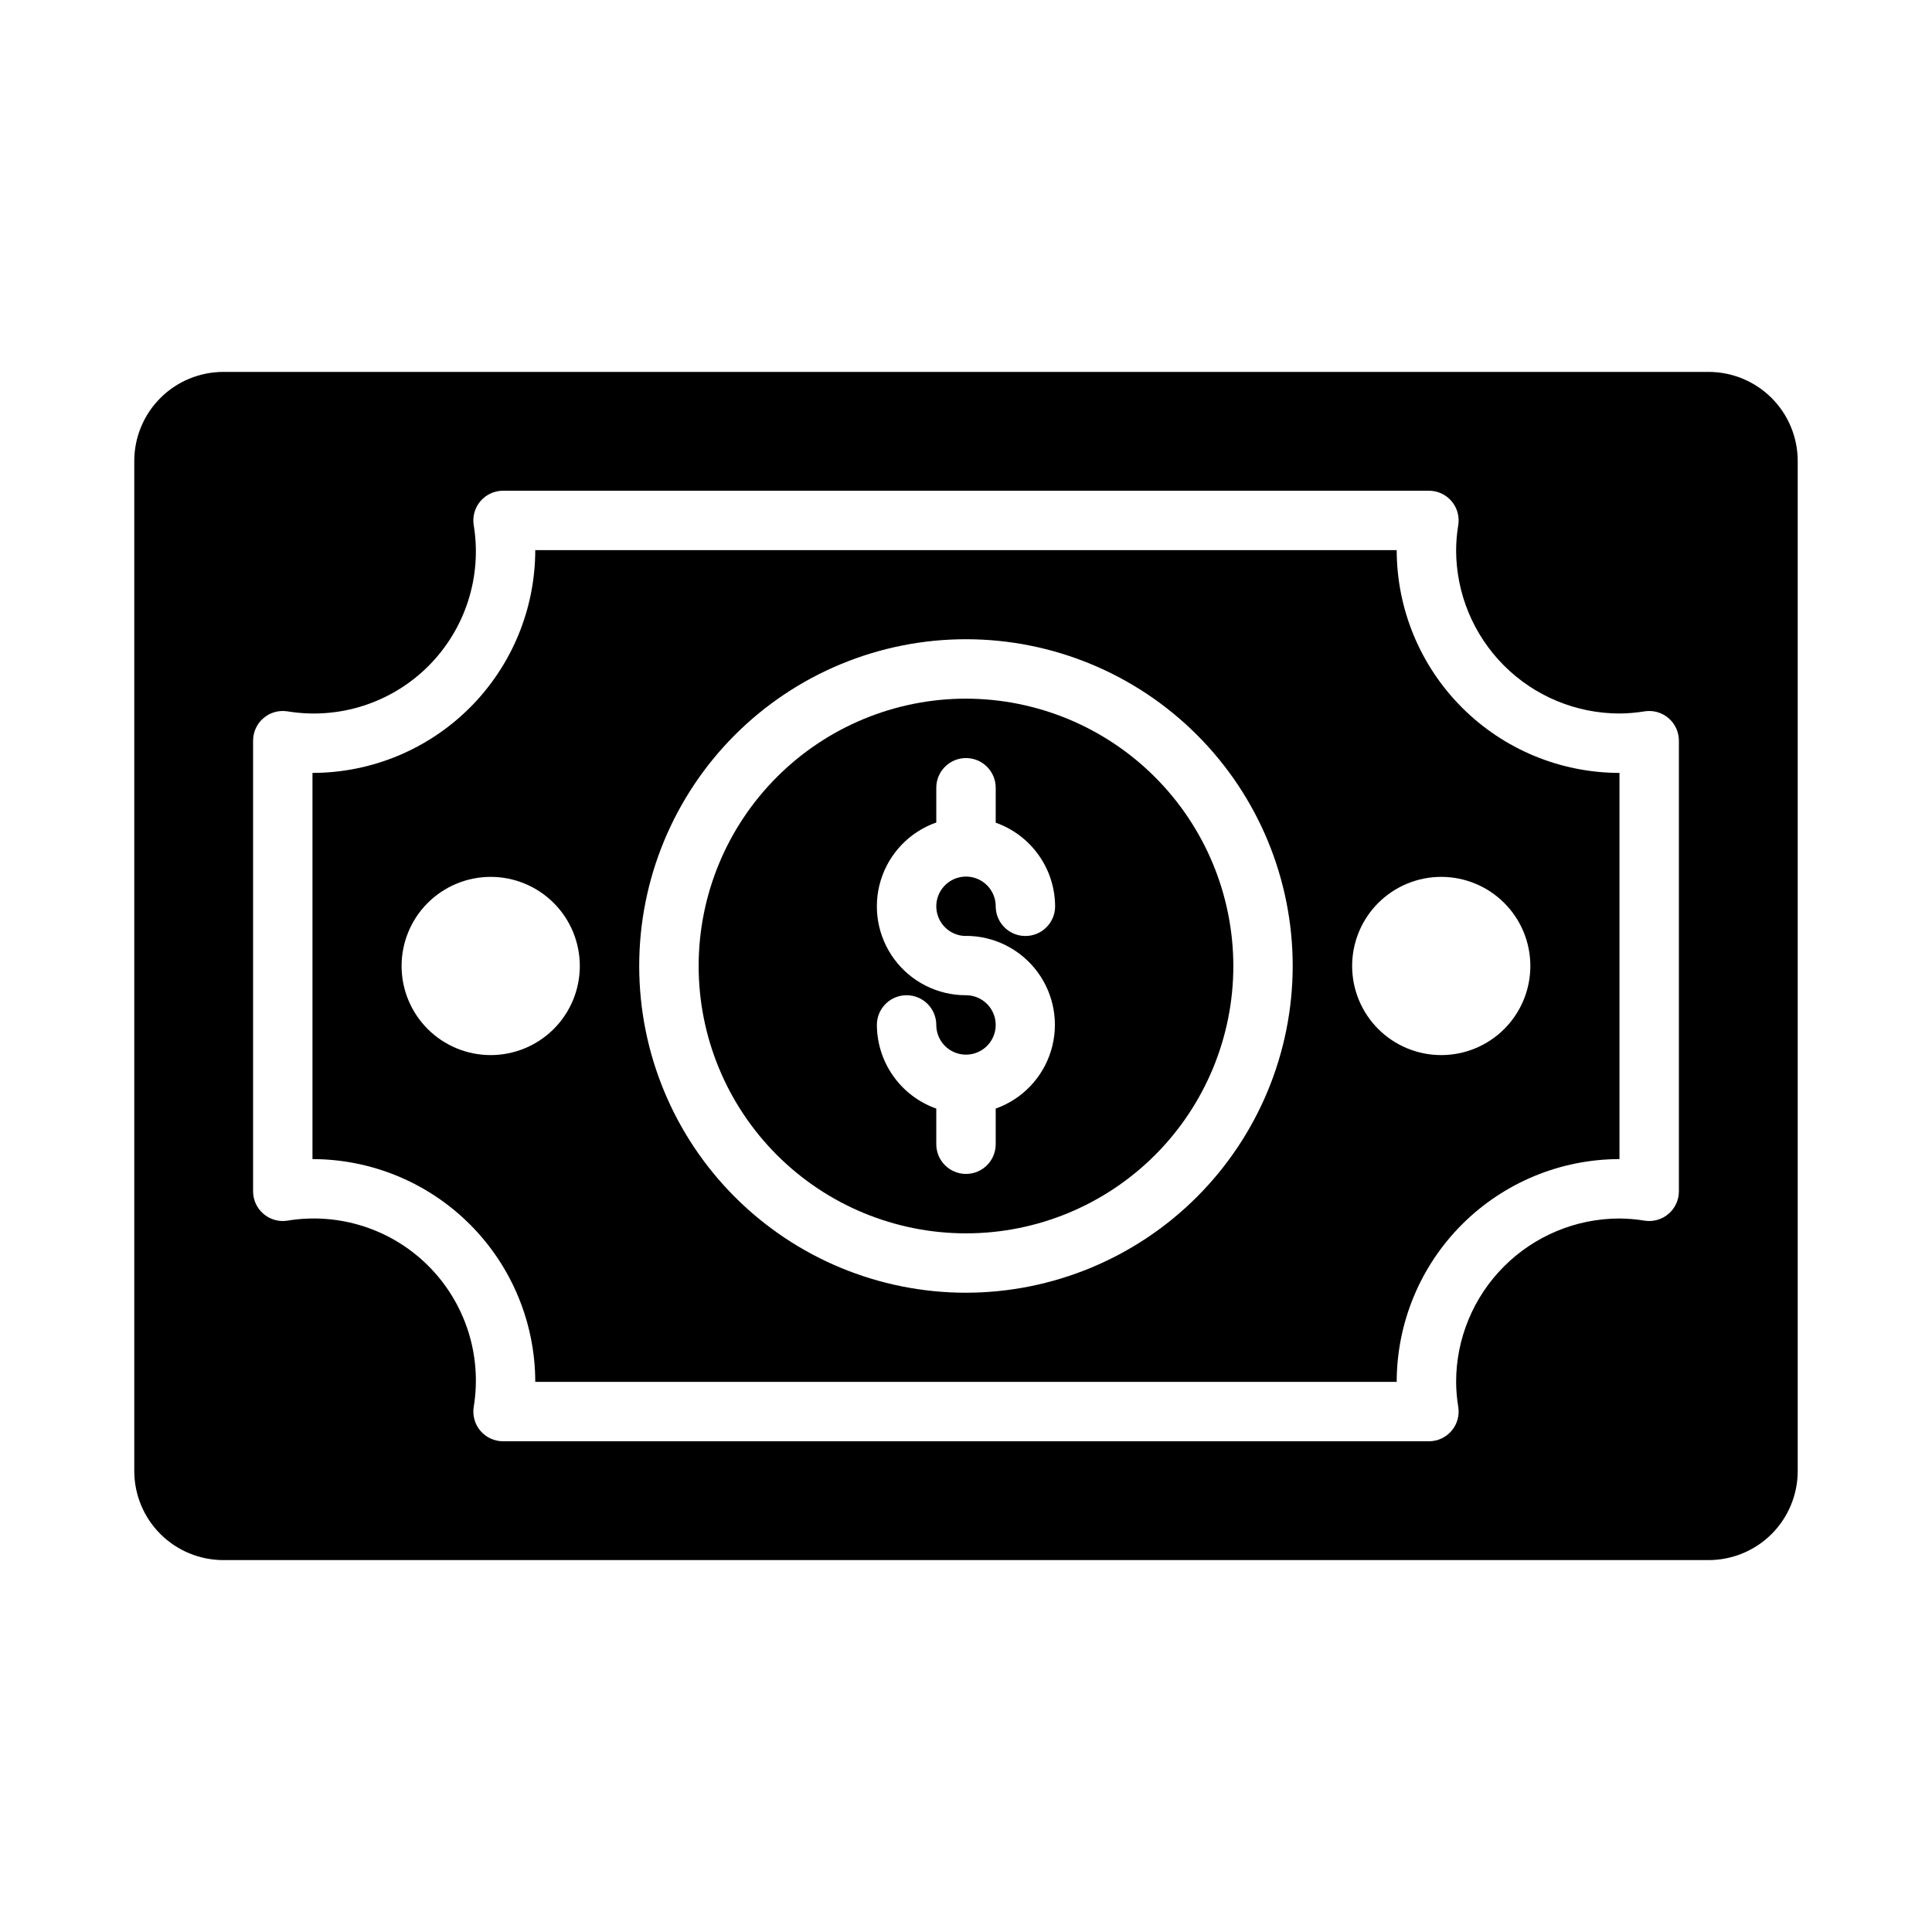
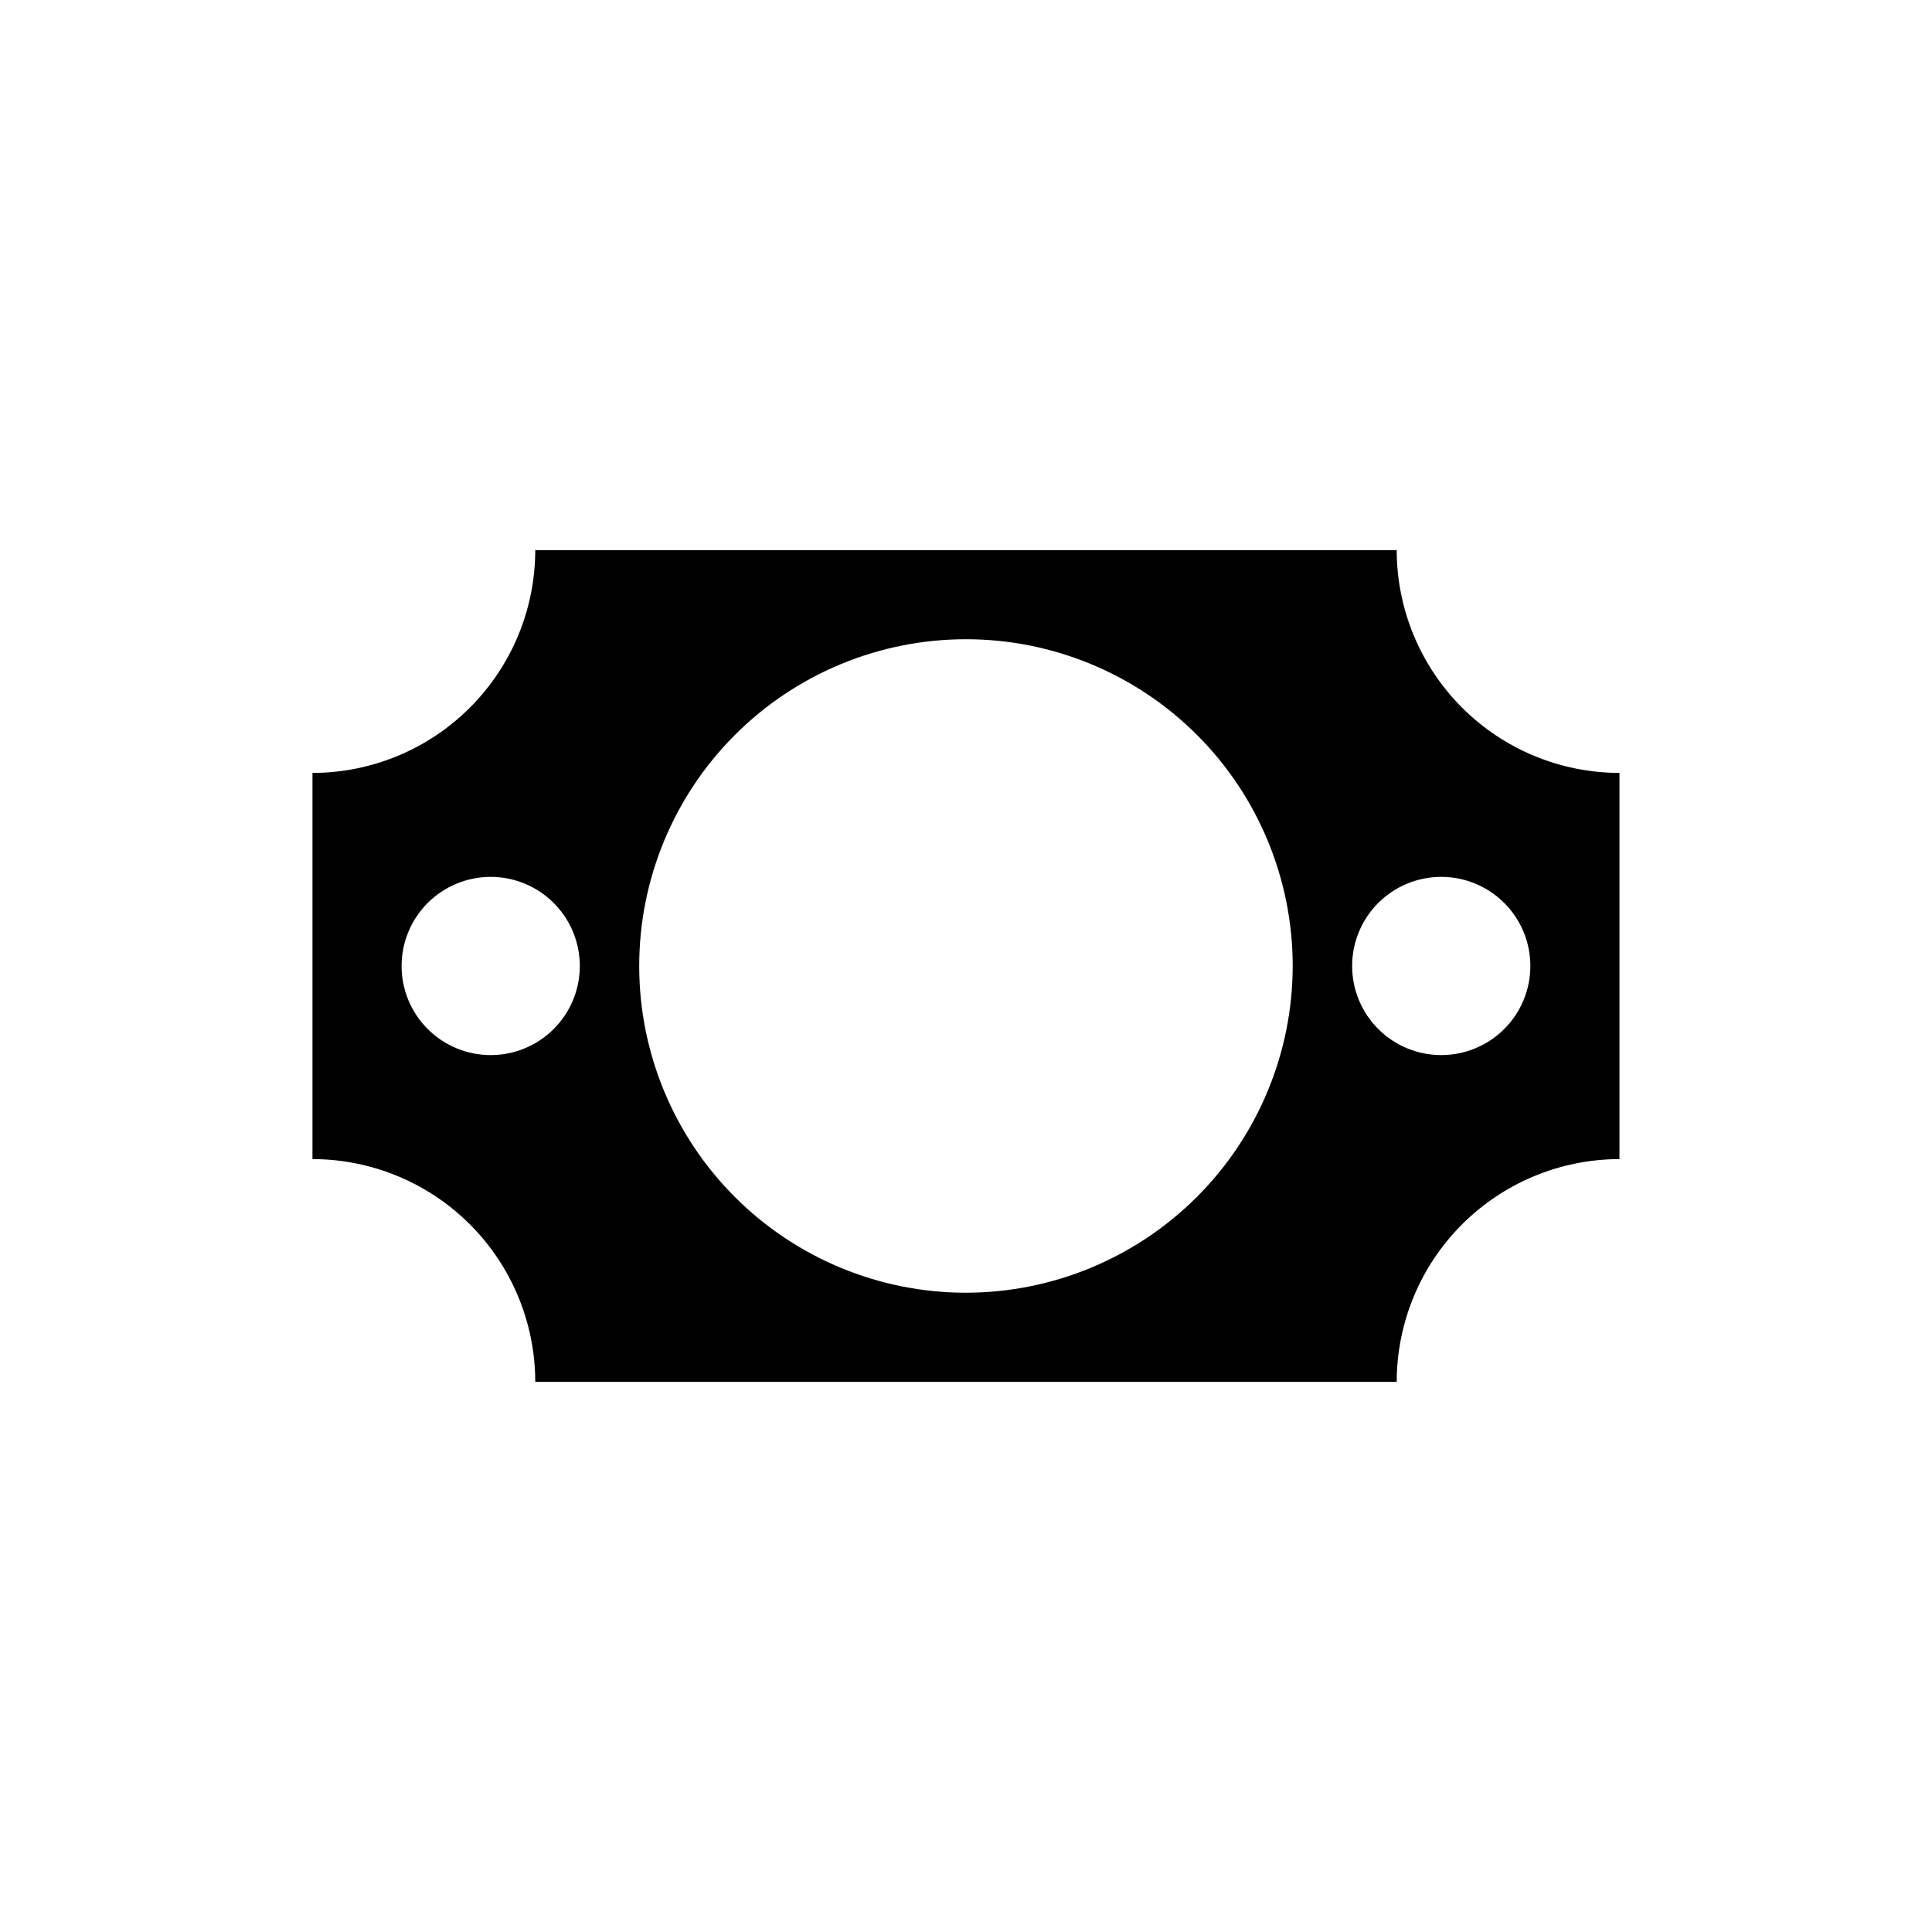
<svg xmlns="http://www.w3.org/2000/svg" fill="#000000" width="800px" height="800px" version="1.1" viewBox="144 144 512 512">
  <g>
-     <path d="m400 329.15c-18.793 0-36.812 7.465-50.098 20.754-13.289 13.285-20.754 31.305-20.754 50.098 0 18.789 7.465 36.809 20.754 50.098 13.285 13.285 31.305 20.75 50.098 20.75 18.789 0 36.809-7.465 50.098-20.75 13.285-13.289 20.75-31.309 20.75-50.098-0.023-18.785-7.496-36.793-20.777-50.074s-31.289-20.754-50.07-20.777zm0 62.867c7.469 0 14.492 3.543 18.938 9.547 4.441 6 5.777 13.754 3.594 20.898-2.184 7.144-7.621 12.828-14.66 15.324v9.445c0 4.348-3.523 7.871-7.871 7.871s-7.875-3.523-7.875-7.871v-9.445c-4.586-1.625-8.562-4.625-11.379-8.59-2.82-3.969-4.344-8.711-4.363-13.578 0-4.348 3.523-7.871 7.871-7.871s7.871 3.523 7.871 7.871c0 3.184 1.918 6.055 4.859 7.273s6.328 0.543 8.582-1.707c2.25-2.254 2.922-5.637 1.703-8.578-1.215-2.941-4.086-4.859-7.269-4.859-7.484 0.02-14.531-3.516-18.988-9.523-4.457-6.012-5.793-13.781-3.602-20.934 2.195-7.156 7.656-12.84 14.715-15.32v-9.203c0-4.348 3.527-7.871 7.875-7.871s7.871 3.523 7.871 7.871v9.25c4.586 1.621 8.562 4.621 11.379 8.59 2.82 3.965 4.344 8.703 4.363 13.57 0 4.348-3.523 7.871-7.871 7.871-4.348 0-7.871-3.523-7.871-7.871 0-3.184-1.918-6.055-4.859-7.273-2.941-1.219-6.328-0.543-8.578 1.707-2.254 2.25-2.926 5.637-1.707 8.578s4.09 4.859 7.273 4.859z" />
    <path d="m514.14 289.79h-228.29c-0.02 15.656-6.242 30.66-17.312 41.73-11.066 11.07-26.074 17.293-41.73 17.312v102.34c15.656 0.016 30.664 6.242 41.73 17.309 11.07 11.07 17.293 26.078 17.312 41.73h228.29c0.016-15.652 6.242-30.66 17.309-41.73 11.07-11.066 26.078-17.293 41.73-17.309v-102.34c-15.652-0.02-30.66-6.242-41.73-17.312-11.066-11.07-17.293-26.074-17.309-41.73zm-240.1 133.82c-6.266 0-12.27-2.488-16.699-6.914-4.43-4.43-6.918-10.438-6.918-16.699 0-6.266 2.488-12.273 6.918-16.699 4.43-4.43 10.434-6.918 16.699-6.918 6.262 0 12.27 2.488 16.699 6.918 4.43 4.426 6.918 10.434 6.918 16.699 0 6.262-2.488 12.27-6.918 16.699-4.43 4.426-10.438 6.914-16.699 6.914zm125.95 62.977c-22.969 0-44.992-9.121-61.23-25.363-16.238-16.238-25.363-38.262-25.363-61.227 0-22.969 9.125-44.992 25.363-61.23s38.262-25.363 61.23-25.363c22.965 0 44.988 9.125 61.227 25.363 16.242 16.238 25.363 38.262 25.363 61.23-0.027 22.957-9.156 44.965-25.391 61.199s-38.242 25.363-61.199 25.391zm149.57-86.59c0 6.262-2.488 12.27-6.918 16.699-4.426 4.426-10.434 6.914-16.699 6.914-6.262 0-12.27-2.488-16.699-6.914-4.426-4.43-6.914-10.438-6.914-16.699 0-6.266 2.488-12.273 6.914-16.699 4.43-4.43 10.438-6.918 16.699-6.918 6.266 0 12.273 2.488 16.699 6.918 4.43 4.426 6.918 10.434 6.918 16.699z" />
-     <path d="m596.8 242.56h-393.6c-6.266 0-12.273 2.488-16.699 6.918-4.43 4.426-6.918 10.434-6.918 16.699v267.65c0 6.262 2.488 12.27 6.918 16.699 4.426 4.426 10.434 6.914 16.699 6.914h393.6c6.262 0 12.27-2.488 16.699-6.914 4.426-4.43 6.914-10.438 6.914-16.699v-267.65c0-6.266-2.488-12.273-6.914-16.699-4.43-4.43-10.438-6.918-16.699-6.918zm-7.875 217.15c0 2.297-1.004 4.481-2.75 5.977-1.742 1.496-4.055 2.152-6.324 1.801-2.207-0.363-4.434-0.555-6.668-0.574-11.48 0.012-22.484 4.578-30.602 12.695-8.117 8.117-12.684 19.121-12.695 30.602 0.016 2.231 0.207 4.457 0.574 6.66 0.355 2.269-0.301 4.586-1.797 6.332-1.496 1.746-3.68 2.75-5.981 2.75h-245.37c-2.301 0-4.484-1.004-5.981-2.75-1.492-1.746-2.152-4.062-1.797-6.332 2.262-13.668-2.211-27.582-12.004-37.379-9.793-9.793-23.711-14.262-37.379-12.004-2.269 0.355-4.582-0.301-6.328-1.797-1.75-1.496-2.754-3.68-2.754-5.981v-119.42c0-2.301 1.004-4.484 2.754-5.981 1.746-1.492 4.059-2.152 6.328-1.797 13.668 2.258 27.586-2.211 37.379-12.004 9.793-9.793 14.266-23.711 12.004-37.379-0.355-2.269 0.305-4.582 1.797-6.332 1.496-1.746 3.68-2.75 5.981-2.75h245.37c2.301 0 4.484 1.004 5.981 2.75 1.496 1.75 2.152 4.062 1.797 6.332-0.367 2.203-0.559 4.43-0.574 6.66 0.012 11.48 4.578 22.484 12.695 30.602 8.117 8.117 19.121 12.684 30.602 12.695 2.234-0.016 4.461-0.211 6.668-0.574 2.269-0.352 4.582 0.305 6.324 1.801 1.746 1.496 2.75 3.68 2.75 5.977z" />
  </g>
</svg>